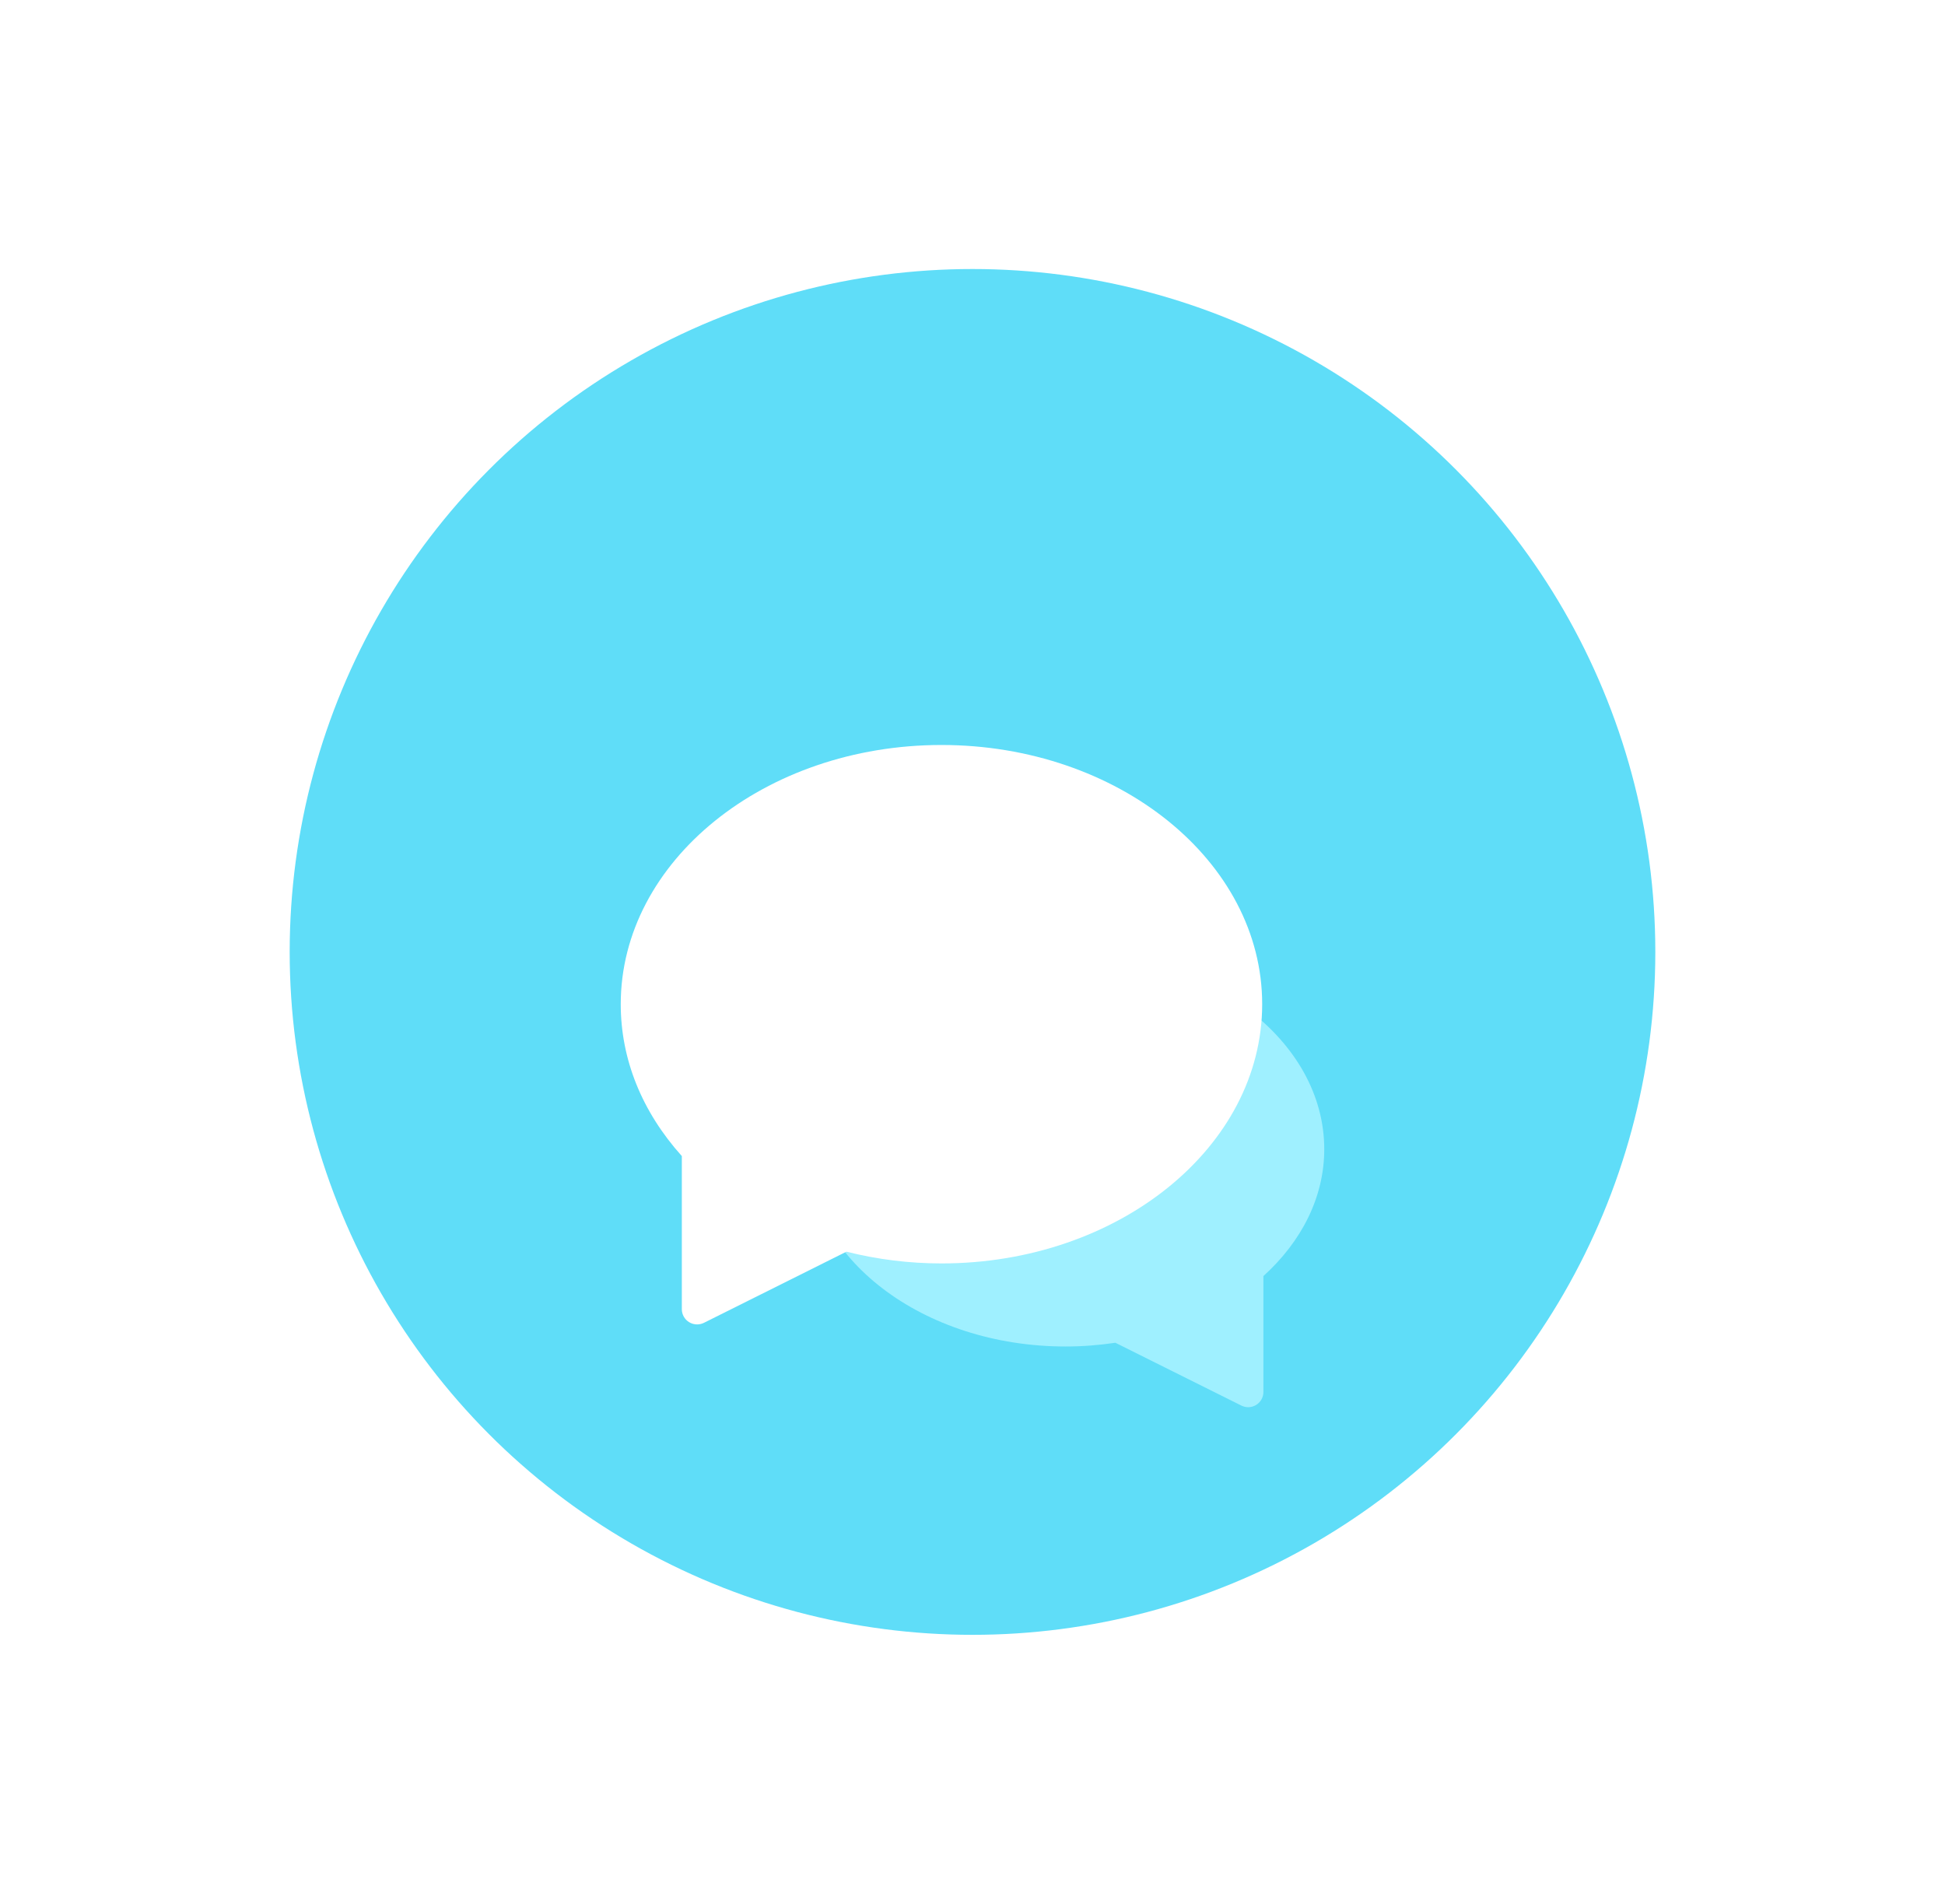
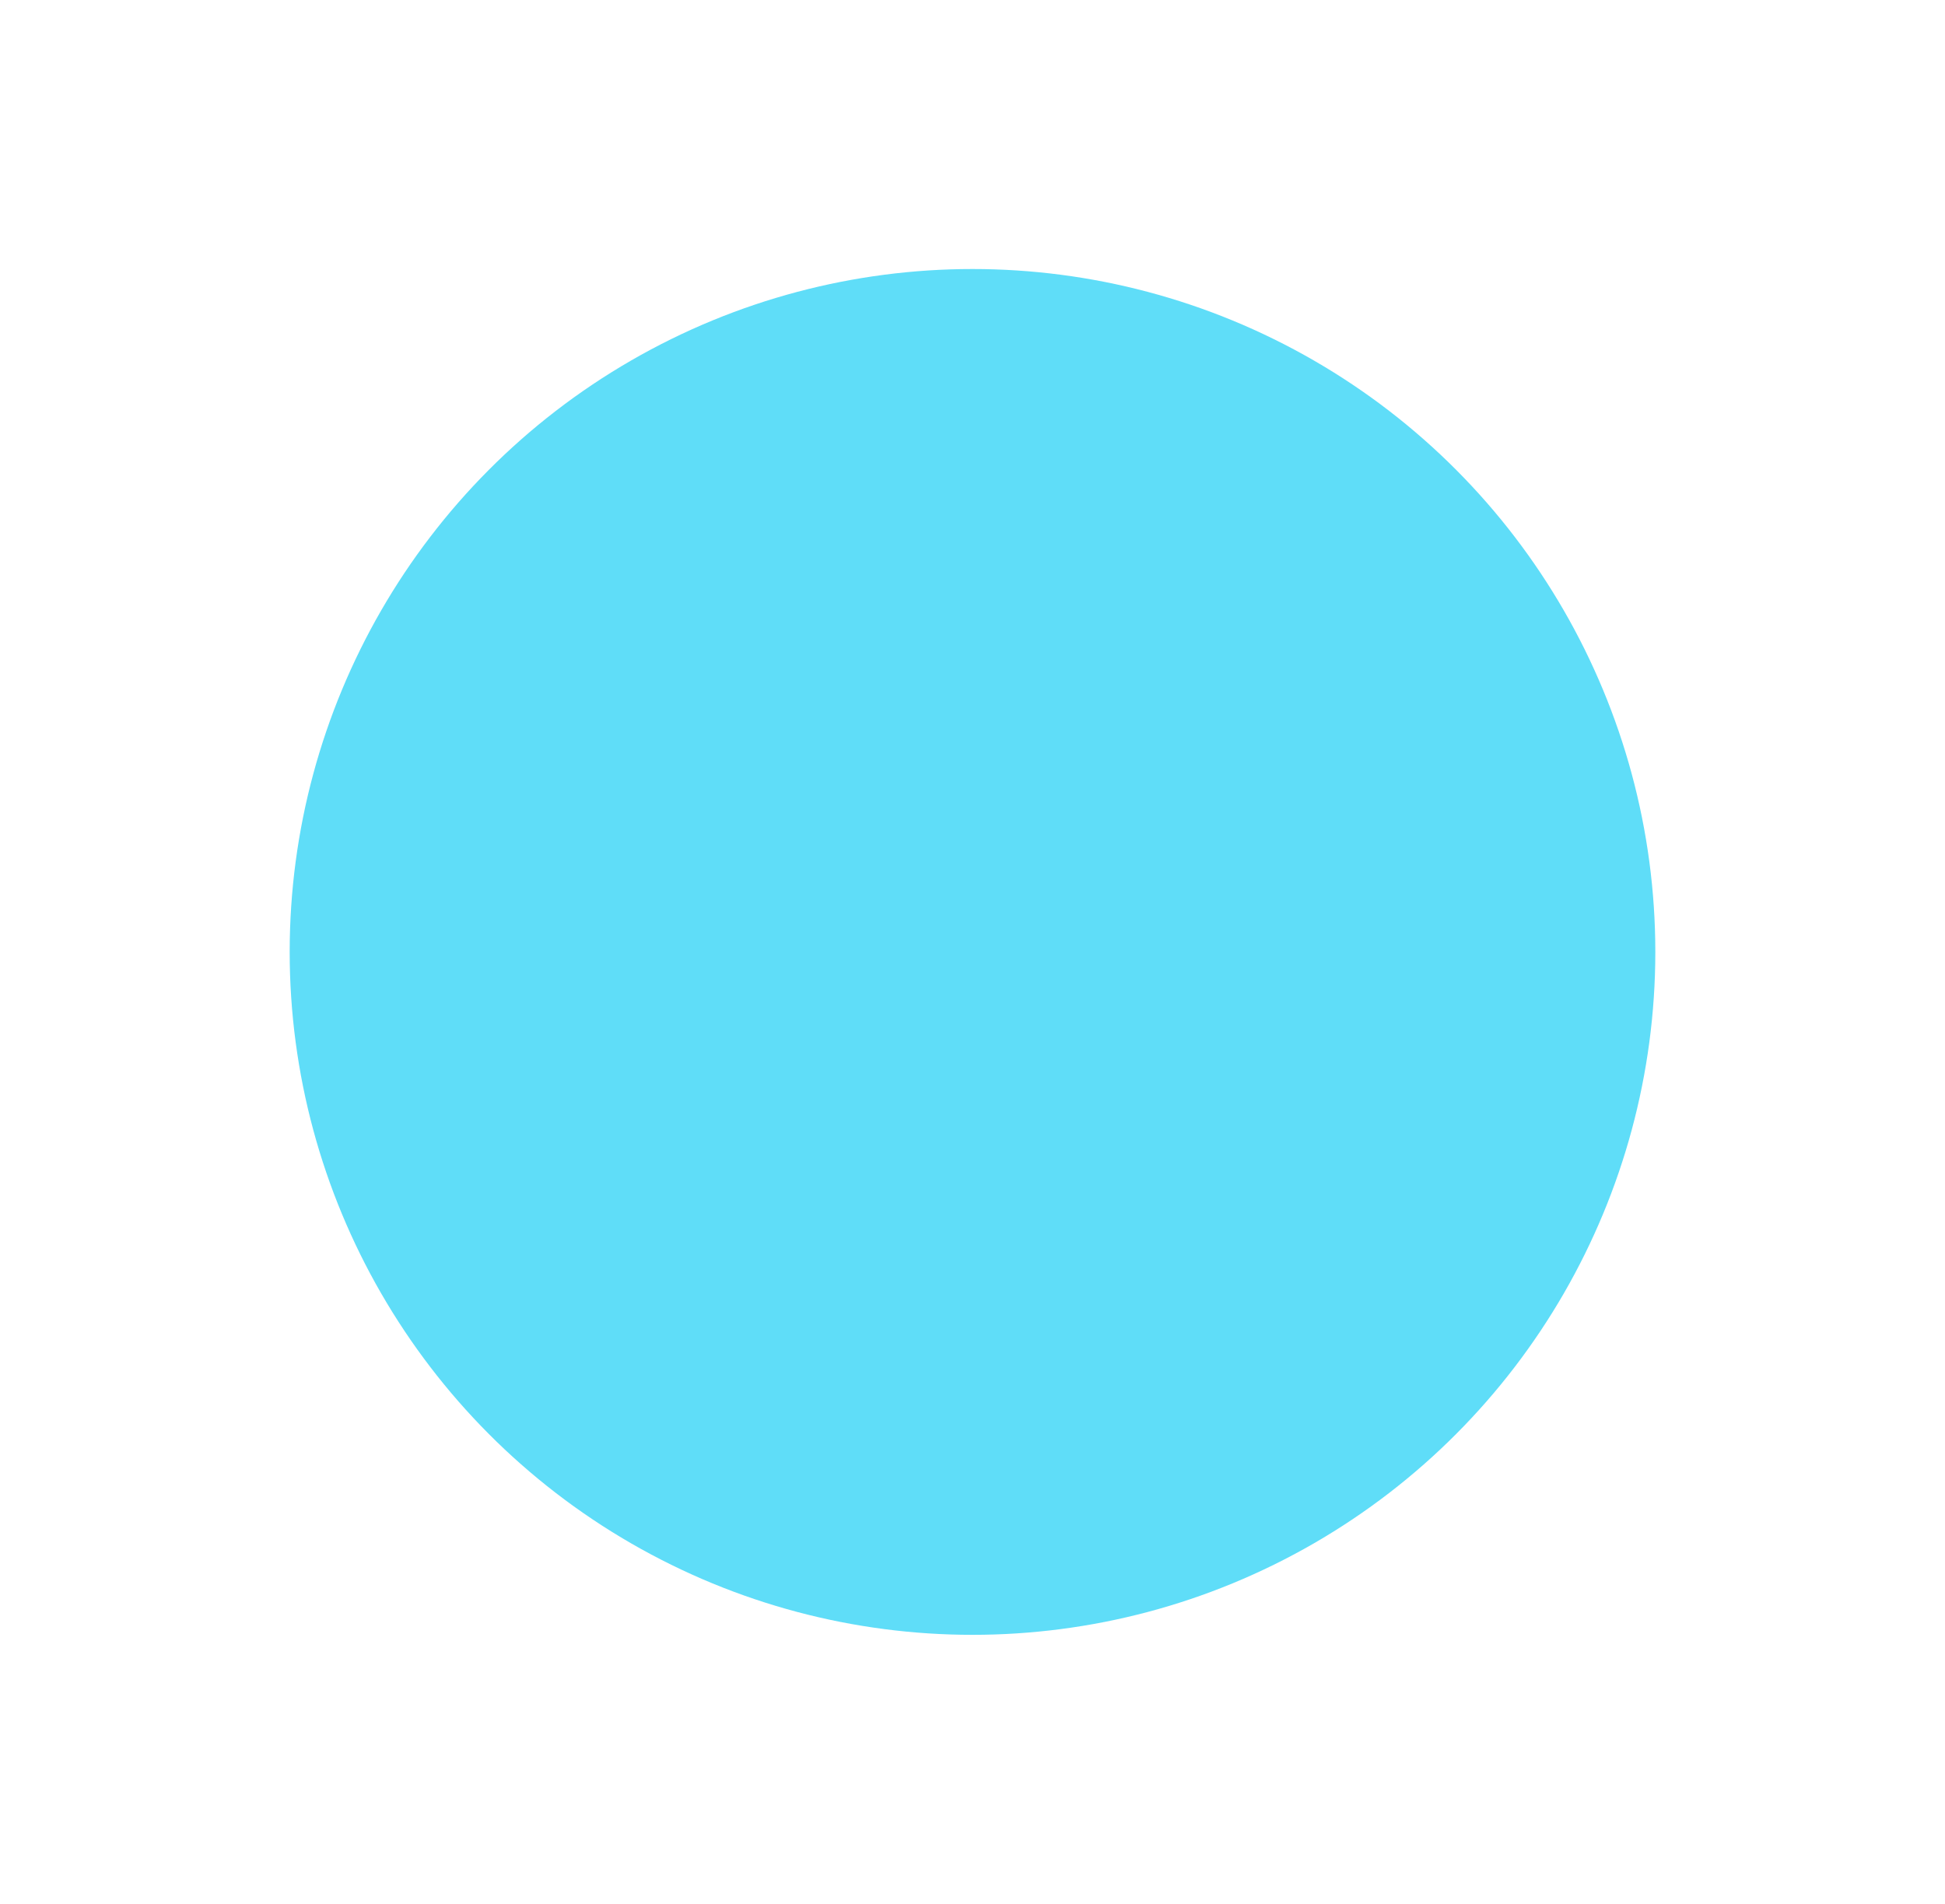
<svg xmlns="http://www.w3.org/2000/svg" width="94px" height="92px" viewBox="0 0 94 92" version="1.1">
  <title>Group 16</title>
  <defs>
    <filter x="-119.1%" y="-126.6%" width="338.2%" height="353.1%" filterUnits="objectBoundingBox" id="filter-1">
      <feOffset dx="0" dy="6" in="SourceAlpha" result="shadowOffsetOuter1" />
      <feGaussianBlur stdDeviation="7.5" in="shadowOffsetOuter1" result="shadowBlurOuter1" />
      <feColorMatrix values="0 0 0 0 0   0 0 0 0 0   0 0 0 0 0  0 0 0 0.1 0" type="matrix" in="shadowBlurOuter1" result="shadowMatrixOuter1" />
      <feMerge>
        <feMergeNode in="shadowMatrixOuter1" />
        <feMergeNode in="SourceGraphic" />
      </feMerge>
    </filter>
  </defs>
  <g id="03" stroke="none" stroke-width="1" fill="none" fill-rule="evenodd">
    <g id="Radosť---Roaming-00" transform="translate(-753, -3297)">
      <g id="Group-16" transform="translate(767, 3310)">
        <circle id="Oval" fill="#5FDDF8" cx="33" cy="33" r="33" />
        <g id="b-comment" filter="url(#filter-1)" transform="translate(16, 17)" fill-rule="nonzero">
-           <path d="M34,19.533 C34,14.277 28.393,10 21.5,10 C14.607,10 9,14.277 9,19.533 C9,24.79 14.607,29.067 21.5,29.067 C22.323,29.067 23.126,29.002 23.904,28.886 L29.995,31.922 C30.099,31.974 30.211,32 30.324,32 C30.458,32 30.592,31.963 30.71,31.891 C30.926,31.757 31.059,31.521 31.059,31.267 L31.059,25.664 C32.891,24.004 34,21.867 34,19.533 Z" id="Path" fill="#9FF0FF" />
-           <path d="M15.5,0 C6.953,0 0,5.619 0,12.526 C0,15.181 1.019,17.712 2.952,19.865 L2.952,27.263 C2.952,27.519 3.085,27.755 3.302,27.89 C3.421,27.963 3.555,28 3.69,28 C3.803,28 3.916,27.974 4.02,27.923 L10.907,24.485 C12.409,24.862 13.952,25.053 15.5,25.053 C24.047,25.053 31,19.433 31,12.526 C31,5.619 24.047,0 15.5,0 Z" id="Path" fill="#FFFFFF" />
-         </g>
+           </g>
      </g>
    </g>
  </g>
</svg>